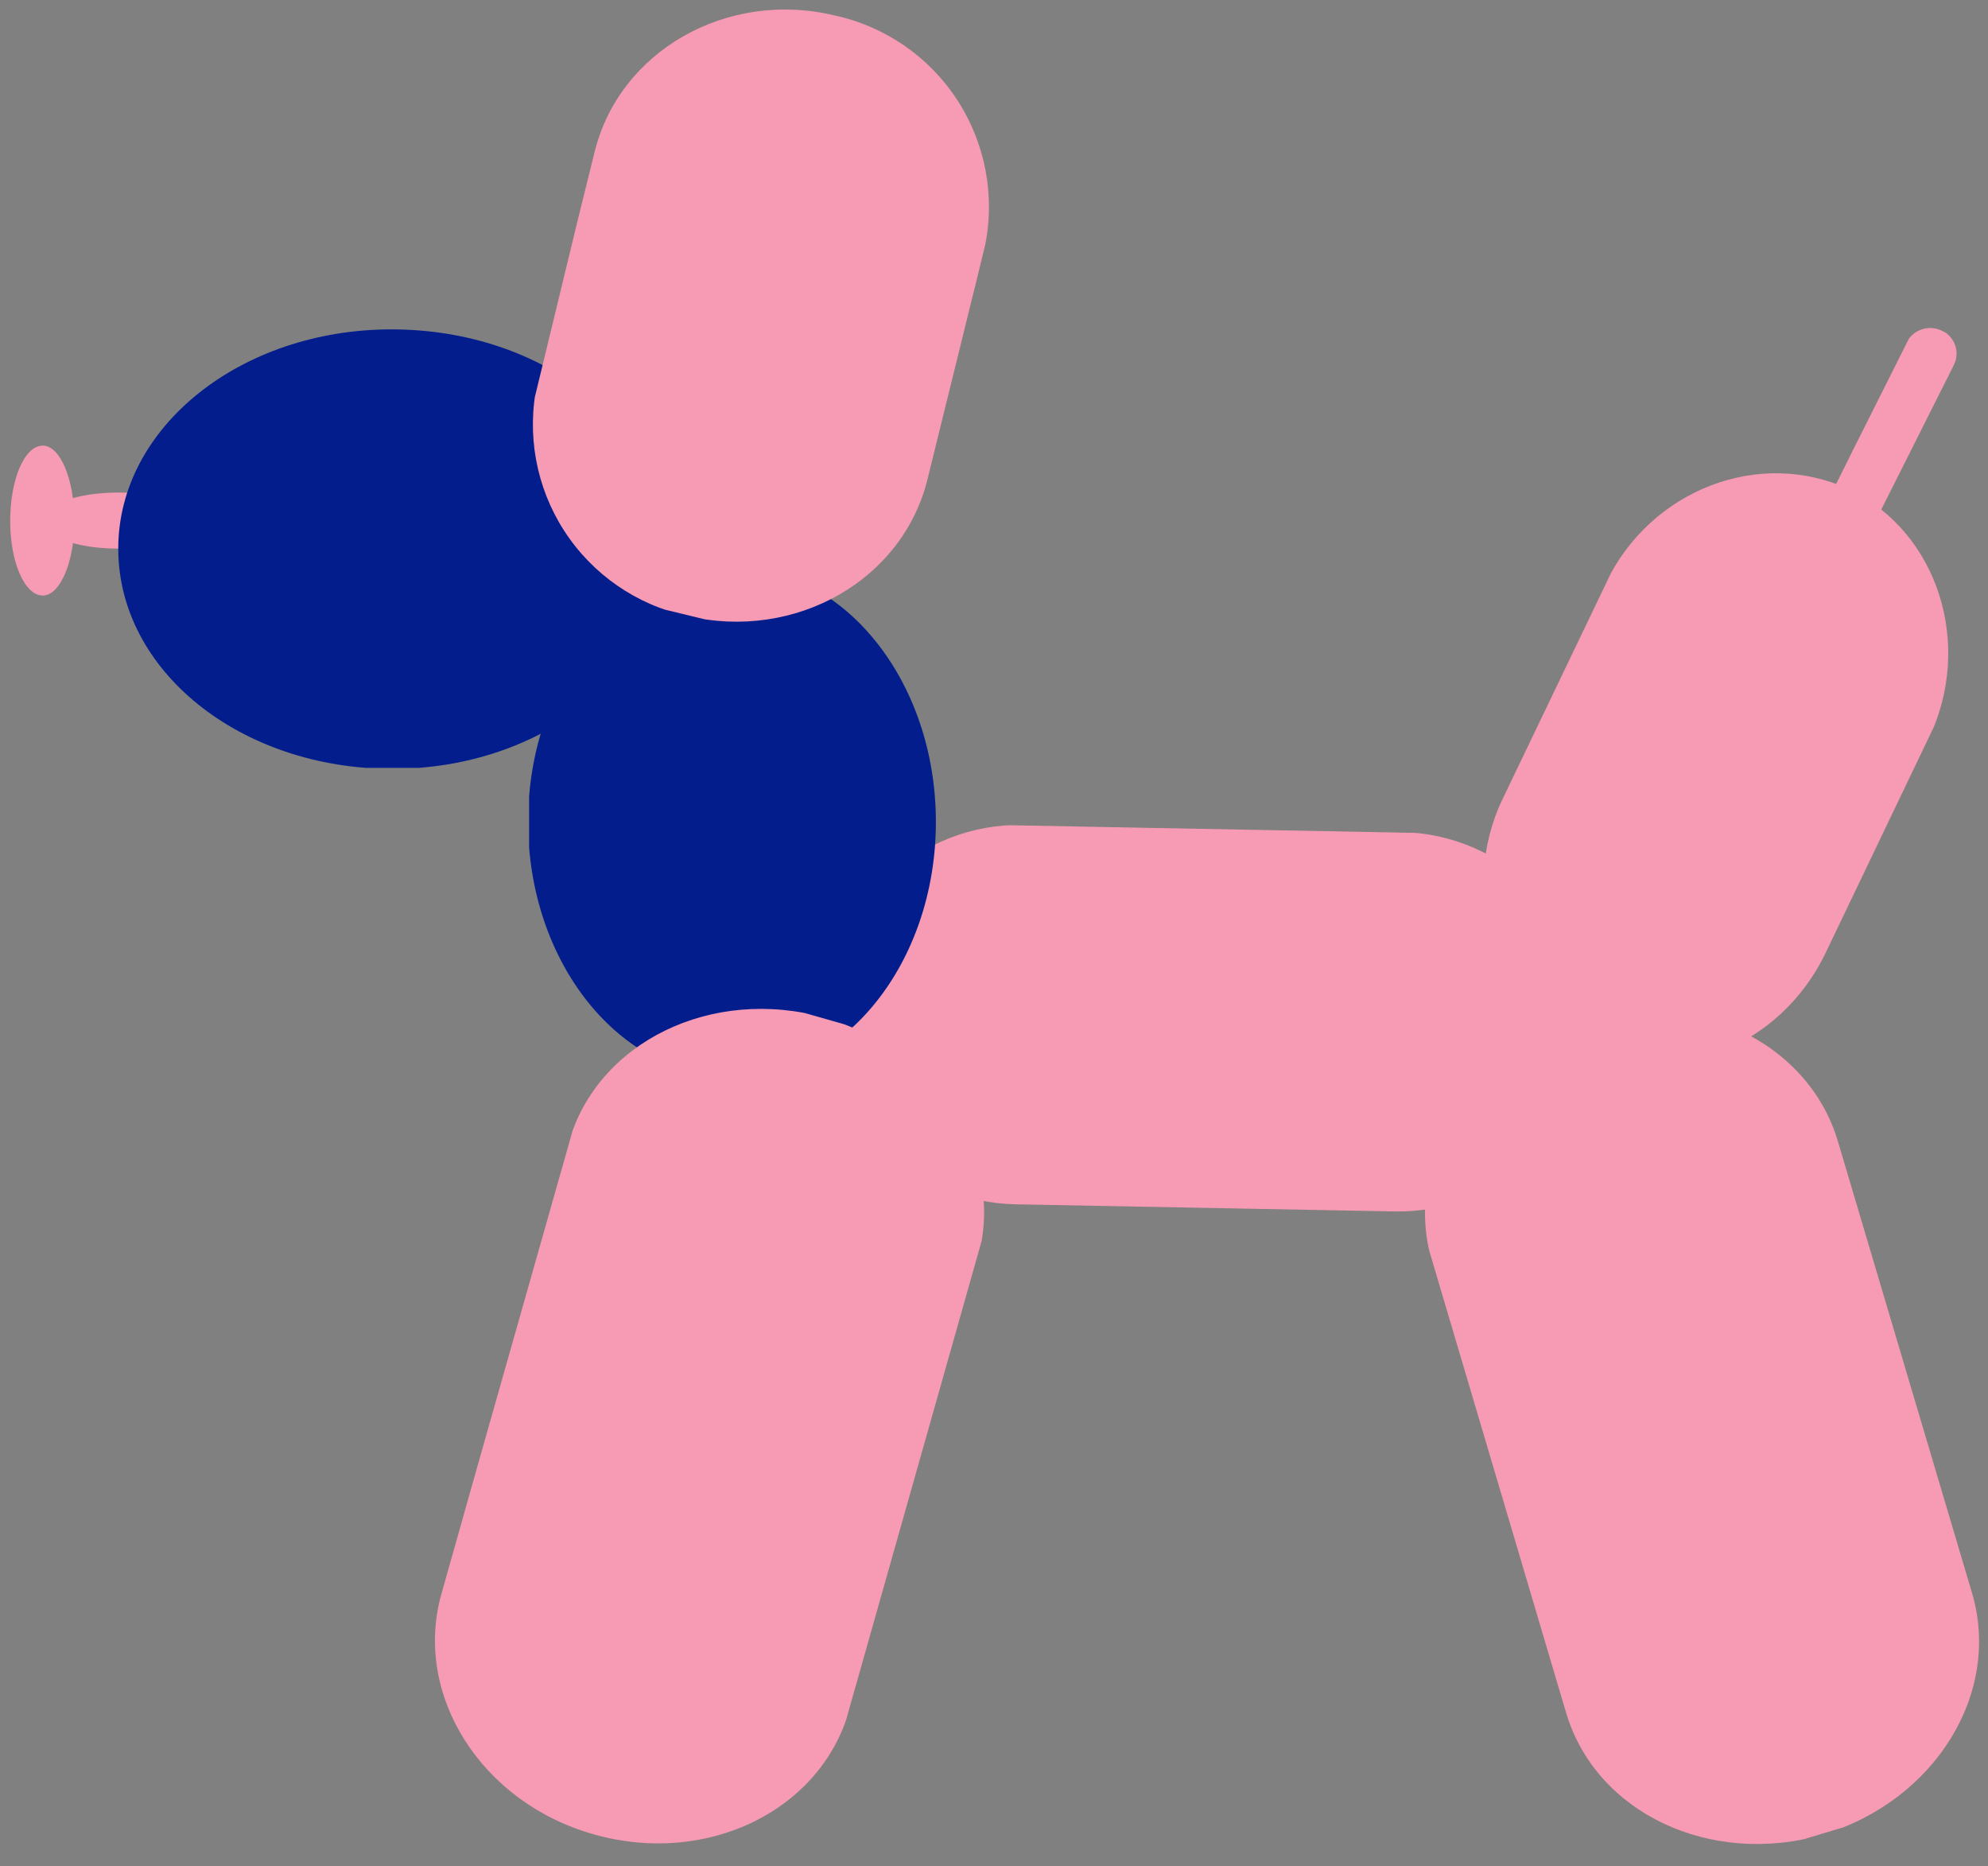
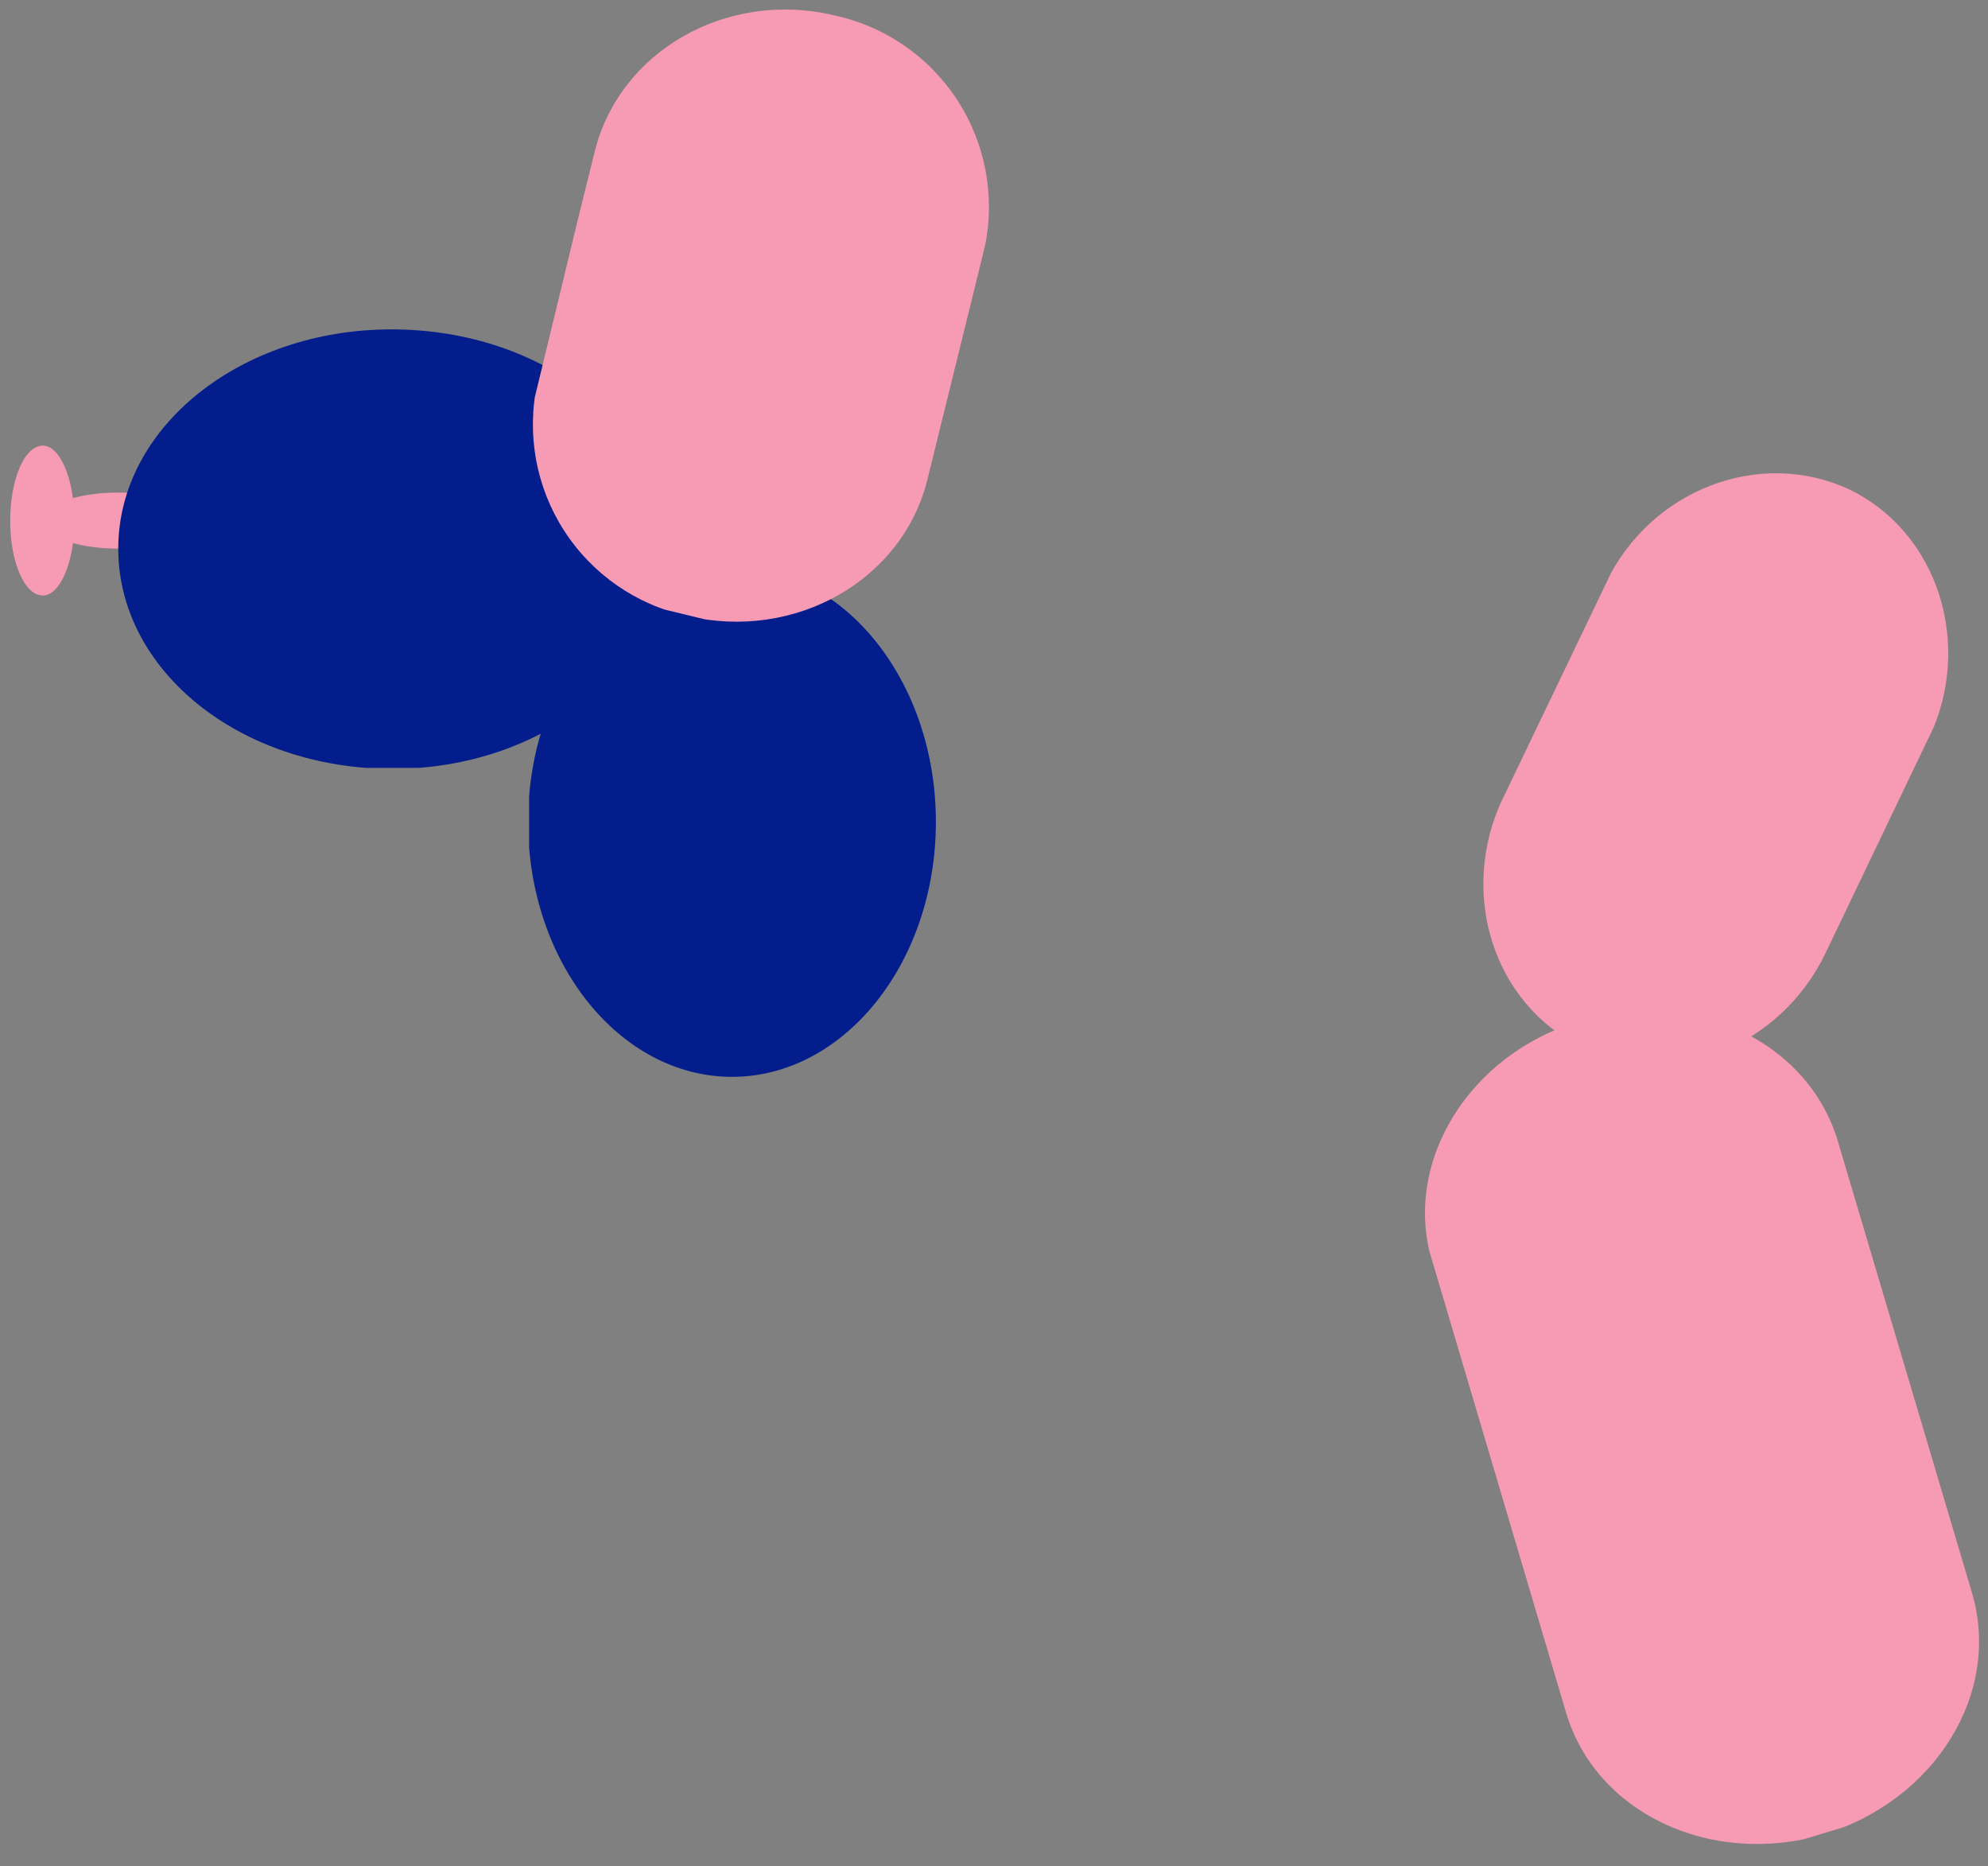
<svg xmlns="http://www.w3.org/2000/svg" viewBox="70 52 195 183">
  <rect x="70" y="52" width="195" height="183" fill="#808080" stroke="none" />
  <defs>
    <clipPath id="a">
      <path d="M151 132h75v39h-75Zm0 0" />
    </clipPath>
    <clipPath id="b">
      <path d="m151.7 132.6 74.4 1.4-.7 37.2-74.4-1.4Zm0 0" />
    </clipPath>
    <clipPath id="c">
      <path d="M207.5 133.6a18.6 18.6 0 0 1-.7 37.2l-37.2-.7a18.6 18.6 0 1 1 .7-37.2Zm0 0" />
    </clipPath>
    <clipPath id="d">
      <path d="M121.9 107.6h40v50h-40Zm0 0" />
    </clipPath>
    <clipPath id="e">
      <path d="M141.8 107.6c-11 0-20 11.2-20 25s9 25 20 25 20-11.2 20-25-9-25-20-25Zm0 0" />
    </clipPath>
    <clipPath id="f">
      <path d="M74.2 100.3h14.7v5.5H74.2Zm0 0" />
    </clipPath>
    <clipPath id="g">
      <path d="M81.6 100.3c-4.1 0-7.4 1.2-7.4 2.8 0 1.5 3.3 2.7 7.4 2.7 4 0 7.3-1.2 7.3-2.7 0-1.6-3.3-2.8-7.3-2.8Zm0 0" />
    </clipPath>
    <clipPath id="h">
      <path d="M71 95.7h6.3v14.8H71Zm0 0" />
    </clipPath>
    <clipPath id="i">
      <path d="M74.2 95.7c-1.8 0-3.2 3.3-3.2 7.4 0 4 1.4 7.3 3.2 7.3 1.7 0 3.1-3.3 3.1-7.3 0-4.1-1.4-7.4-3.1-7.4Zm0 0" />
    </clipPath>
    <clipPath id="j">
      <path d="M81.6 84.3h53.8v43H81.6Zm0 0" />
    </clipPath>
    <clipPath id="k">
      <path d="M81.6 105.8c0 12 12 21.6 26.9 21.6 14.8 0 26.9-9.7 26.9-21.6 0-11.9-12-21.5-27-21.5-14.8 0-26.8 9.6-26.8 21.5Zm0 0" />
    </clipPath>
    <clipPath id="l">
      <path d="M112 150h55v83h-55Zm0 0" />
    </clipPath>
    <clipPath id="m">
-       <path d="m108.2 226.2 22.7-80.1 40 11.3-22.7 80.2Zm0 0" />
-     </clipPath>
+       </clipPath>
    <clipPath id="n">
      <path d="M125.8 164c2.8-9.8 14-15.3 25.1-12.2 11 3.2 17.8 13.7 15 23.6l-12.6 44.3c-2.8 9.9-14 15.3-25 12.2-11.1-3.1-17.8-13.7-15-23.6Zm0 0" />
    </clipPath>
    <clipPath id="o">
      <path d="M122 52h46v61h-46Zm0 0" />
    </clipPath>
    <clipPath id="p">
      <path d="m118.4 107.7 14.3-59L171 58l-14.3 59Zm0 0" />
    </clipPath>
    <clipPath id="q">
      <path d="M128.3 67c2.4-10 13-16 23.5-13.5a19.2 19.2 0 0 1 14.8 22.7L161 98.9c-2.4 10-13 16-23.6 13.5a19.2 19.2 0 0 1-14.7-22.8Zm0 0" />
    </clipPath>
    <clipPath id="r">
      <path d="M209 151h56v82h-56Zm0 0" />
    </clipPath>
    <clipPath id="s">
      <path d="m228.9 237.8-23.7-80 39.8-11.7 23.7 79.8Zm0 0" />
    </clipPath>
    <clipPath id="t">
      <path d="M210.5 175.8c-3-9.8 3.6-20.5 14.6-23.7 11-3.3 22.3 2 25.2 11.9l13.1 44.1c3 9.9-3.6 20.5-14.6 23.8-11 3.2-22.3-2.1-25.2-12Zm0 0" />
    </clipPath>
    <clipPath id="u">
-       <path d="M246 84h16v26h-16Zm0 0" />
-     </clipPath>
+       </clipPath>
    <clipPath id="v">
      <path d="m258.2 83.3 4.6 2.3-12.5 24.9-4.6-2.3Zm0 0" />
    </clipPath>
    <clipPath id="w">
      <path d="M260.5 84.4c1.3.7 1.8 2.2 1.1 3.5l-10.2 20.3a2.6 2.6 0 1 1-4.5-2.3L257 85.6a2.6 2.6 0 0 1 3.4-1.2Zm0 0" />
    </clipPath>
    <clipPath id="x">
      <path d="M215 98h47v59h-47Zm0 0" />
    </clipPath>
    <clipPath id="y">
      <path d="m209.4 147 26.2-54.6 31.6 15.2-26.2 54.7Zm0 0" />
    </clipPath>
    <clipPath id="z">
      <path d="M227.5 109.2c4.4-9.2 15.1-13.3 23.9-9.2 8.7 4.2 12.2 15.2 7.8 24.4l-10.1 21c-4.5 9.4-15.2 13.5-23.9 9.3-8.7-4.2-12.2-15.1-7.8-24.4Zm0 0" />
    </clipPath>
  </defs>
  <rect fill="#fff" />
  <rect fill="#fff" />
  <g clip-path="url(#a)">
    <g clip-path="url(#b)">
      <g clip-path="url(#c)">
-         <path fill="#f79ab4" d="m151.7 132.6 74.4 1.4-.7 37.2-74.4-1.4Zm0 0" />
-       </g>
+         </g>
    </g>
  </g>
  <g clip-path="url(#d)">
    <g clip-path="url(#e)">
      <path fill="#031d8c" d="M121.9 107.6h40v50h-40Zm0 0" />
    </g>
  </g>
  <g clip-path="url(#f)">
    <g clip-path="url(#g)">
      <path fill="#f79ab4" d="M74.2 100.3h14.7v5.5H74.2Zm0 0" />
    </g>
  </g>
  <g clip-path="url(#h)">
    <g clip-path="url(#i)">
      <path fill="#f79ab4" d="M71 95.7h6.3v14.8H71Zm0 0" />
    </g>
  </g>
  <g clip-path="url(#j)">
    <g clip-path="url(#k)">
      <path fill="#031d8c" d="M81.6 127.4V84.3h53.8v43Zm0 0" />
    </g>
  </g>
  <g clip-path="url(#l)">
    <g clip-path="url(#m)">
      <g clip-path="url(#n)">
        <path fill="#f79ab4" d="m108.2 226.2 22.7-80 40 11.4-22.7 80Zm0 0" />
      </g>
    </g>
  </g>
  <g clip-path="url(#o)">
    <g clip-path="url(#p)">
      <g clip-path="url(#q)">
        <path fill="#f79ab4" d="m118.4 107.7 14.3-59L171 58l-14.3 59Zm0 0" />
      </g>
    </g>
  </g>
  <g clip-path="url(#r)">
    <g clip-path="url(#s)">
      <g clip-path="url(#t)">
        <path fill="#f79ab4" d="M228.9 237.8 205.2 158l39.9-11.9 23.6 79.7Zm0 0" />
      </g>
    </g>
  </g>
  <g clip-path="url(#u)">
    <g clip-path="url(#v)">
      <g clip-path="url(#w)">
        <path fill="#f79ab4" d="m258.2 83.3 4.6 2.3-12.5 24.9-4.6-2.3Zm0 0" />
      </g>
    </g>
  </g>
  <g clip-path="url(#x)">
    <g clip-path="url(#y)">
      <g clip-path="url(#z)">
        <path fill="#f79ab4" d="m209.4 147 26.2-54.6 31.6 15.2-26.2 54.7Zm0 0" />
      </g>
    </g>
  </g>
</svg>